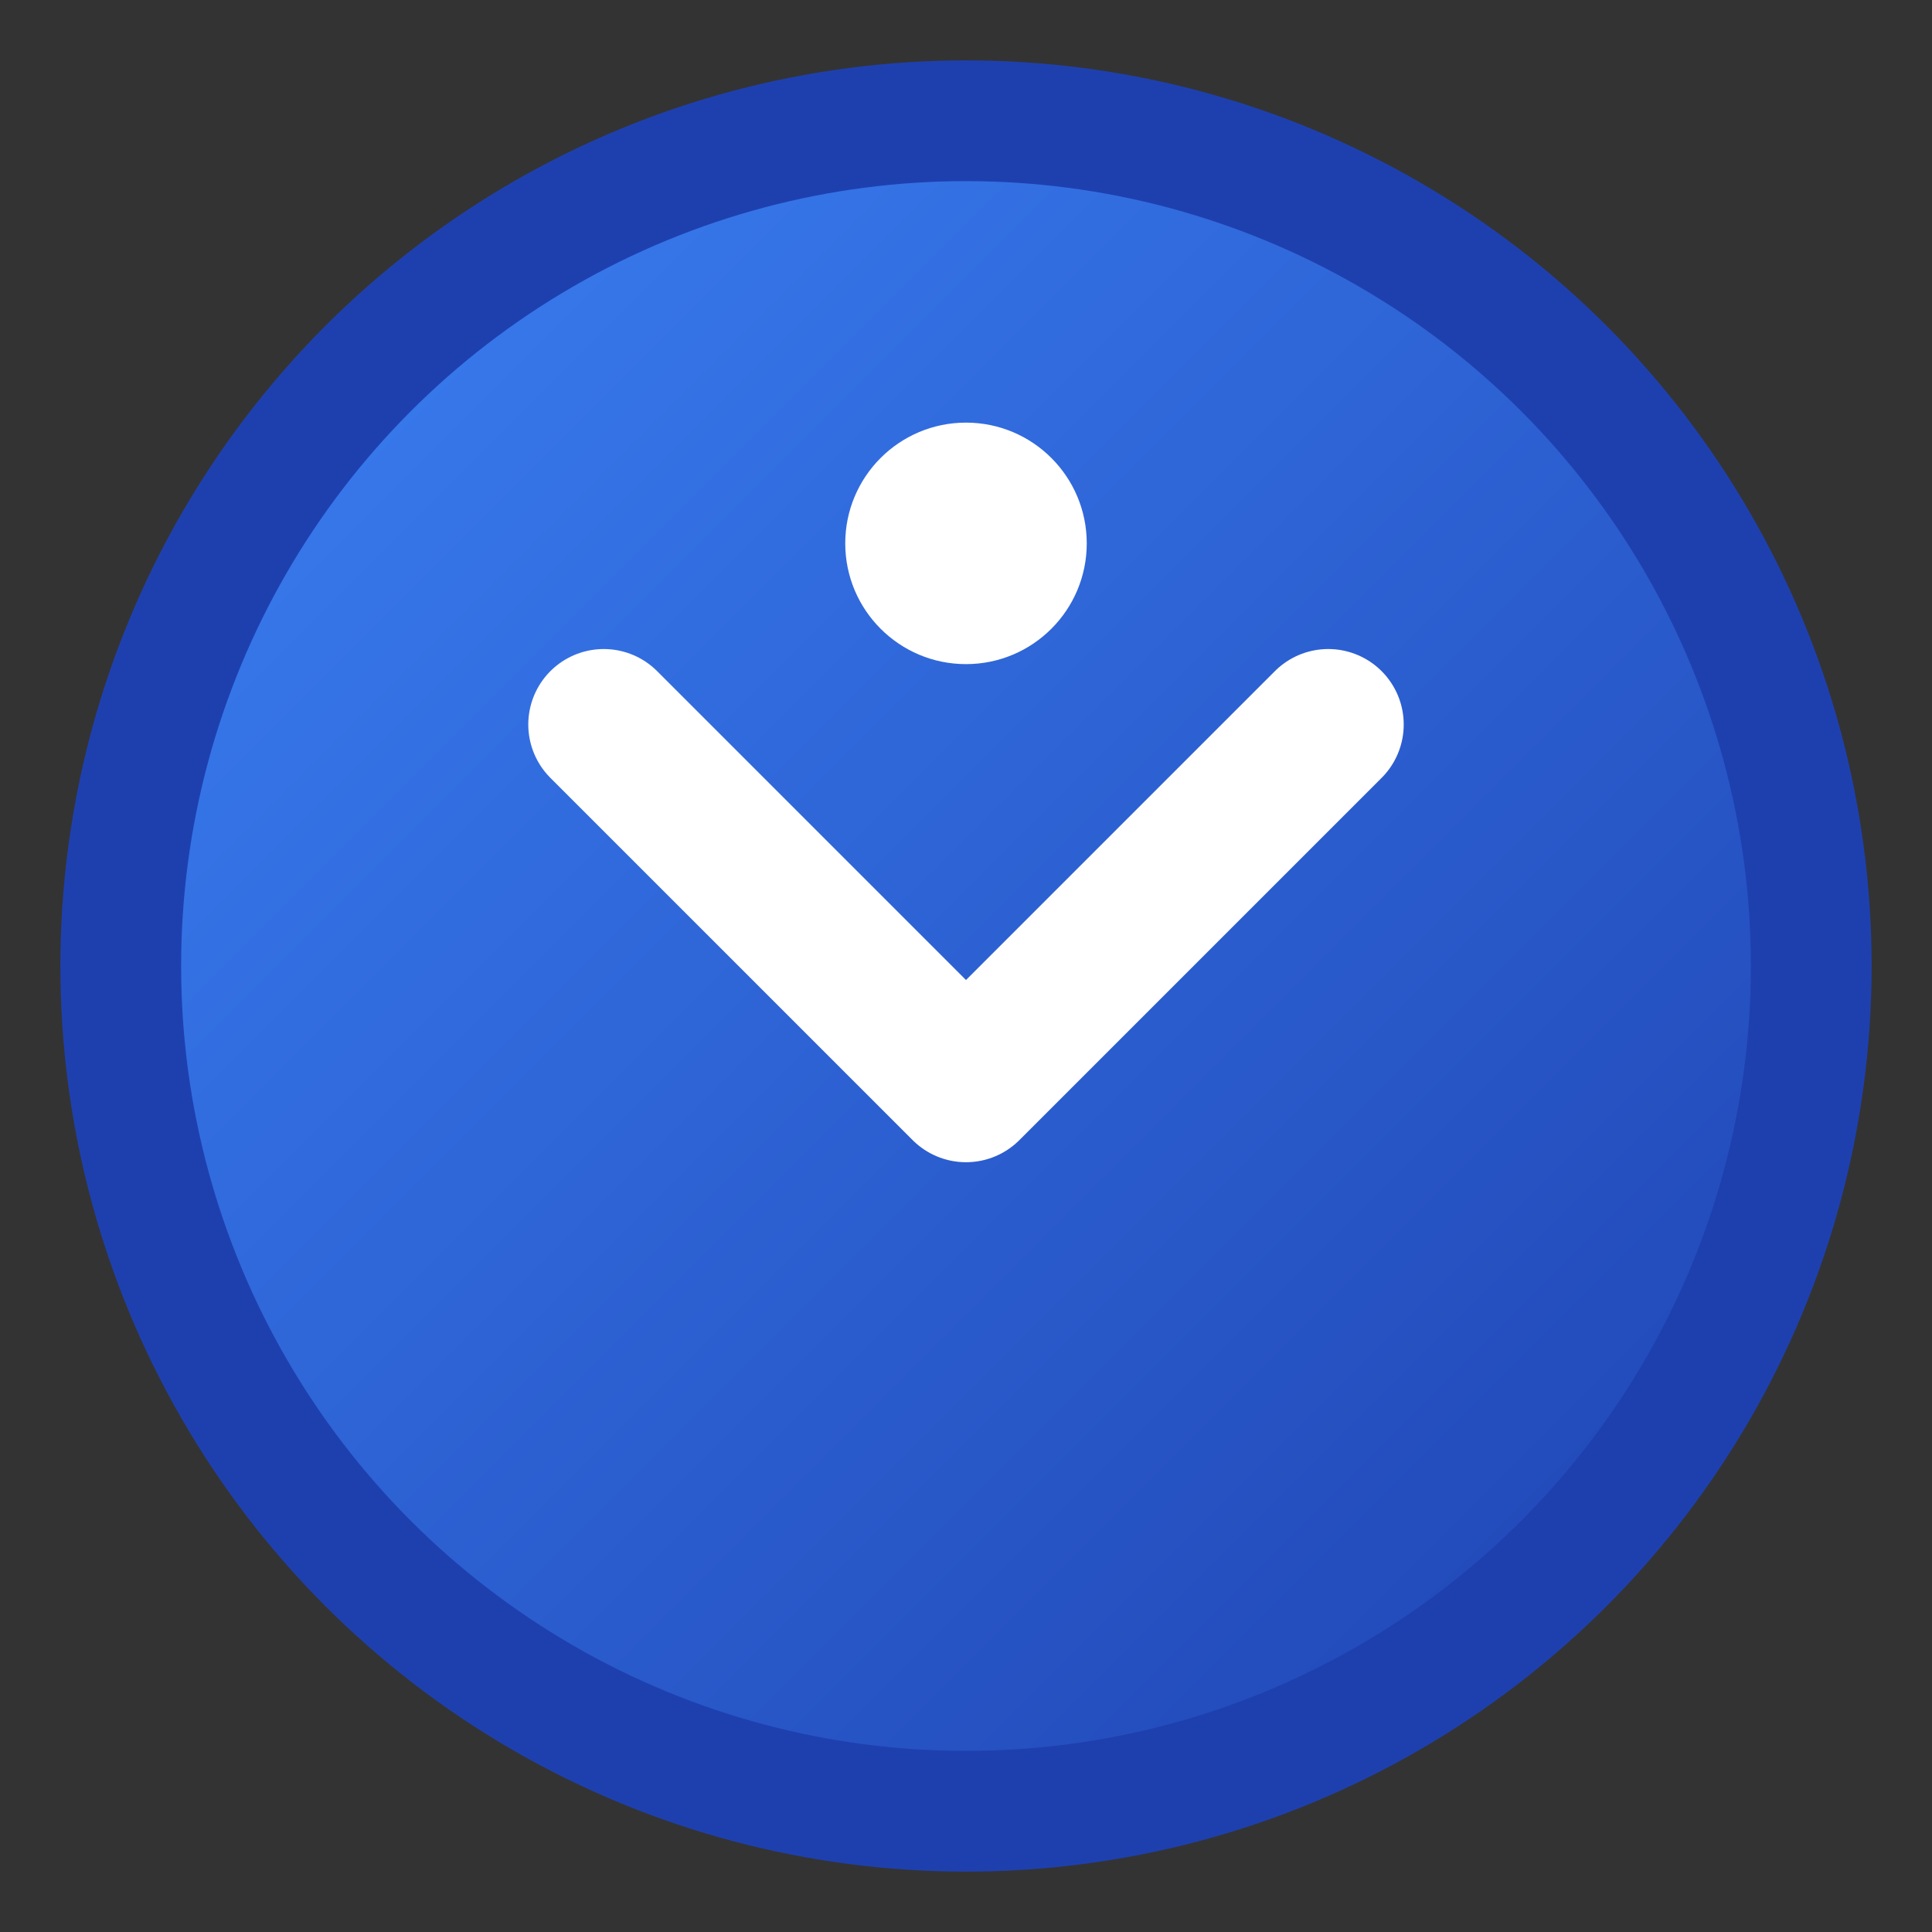
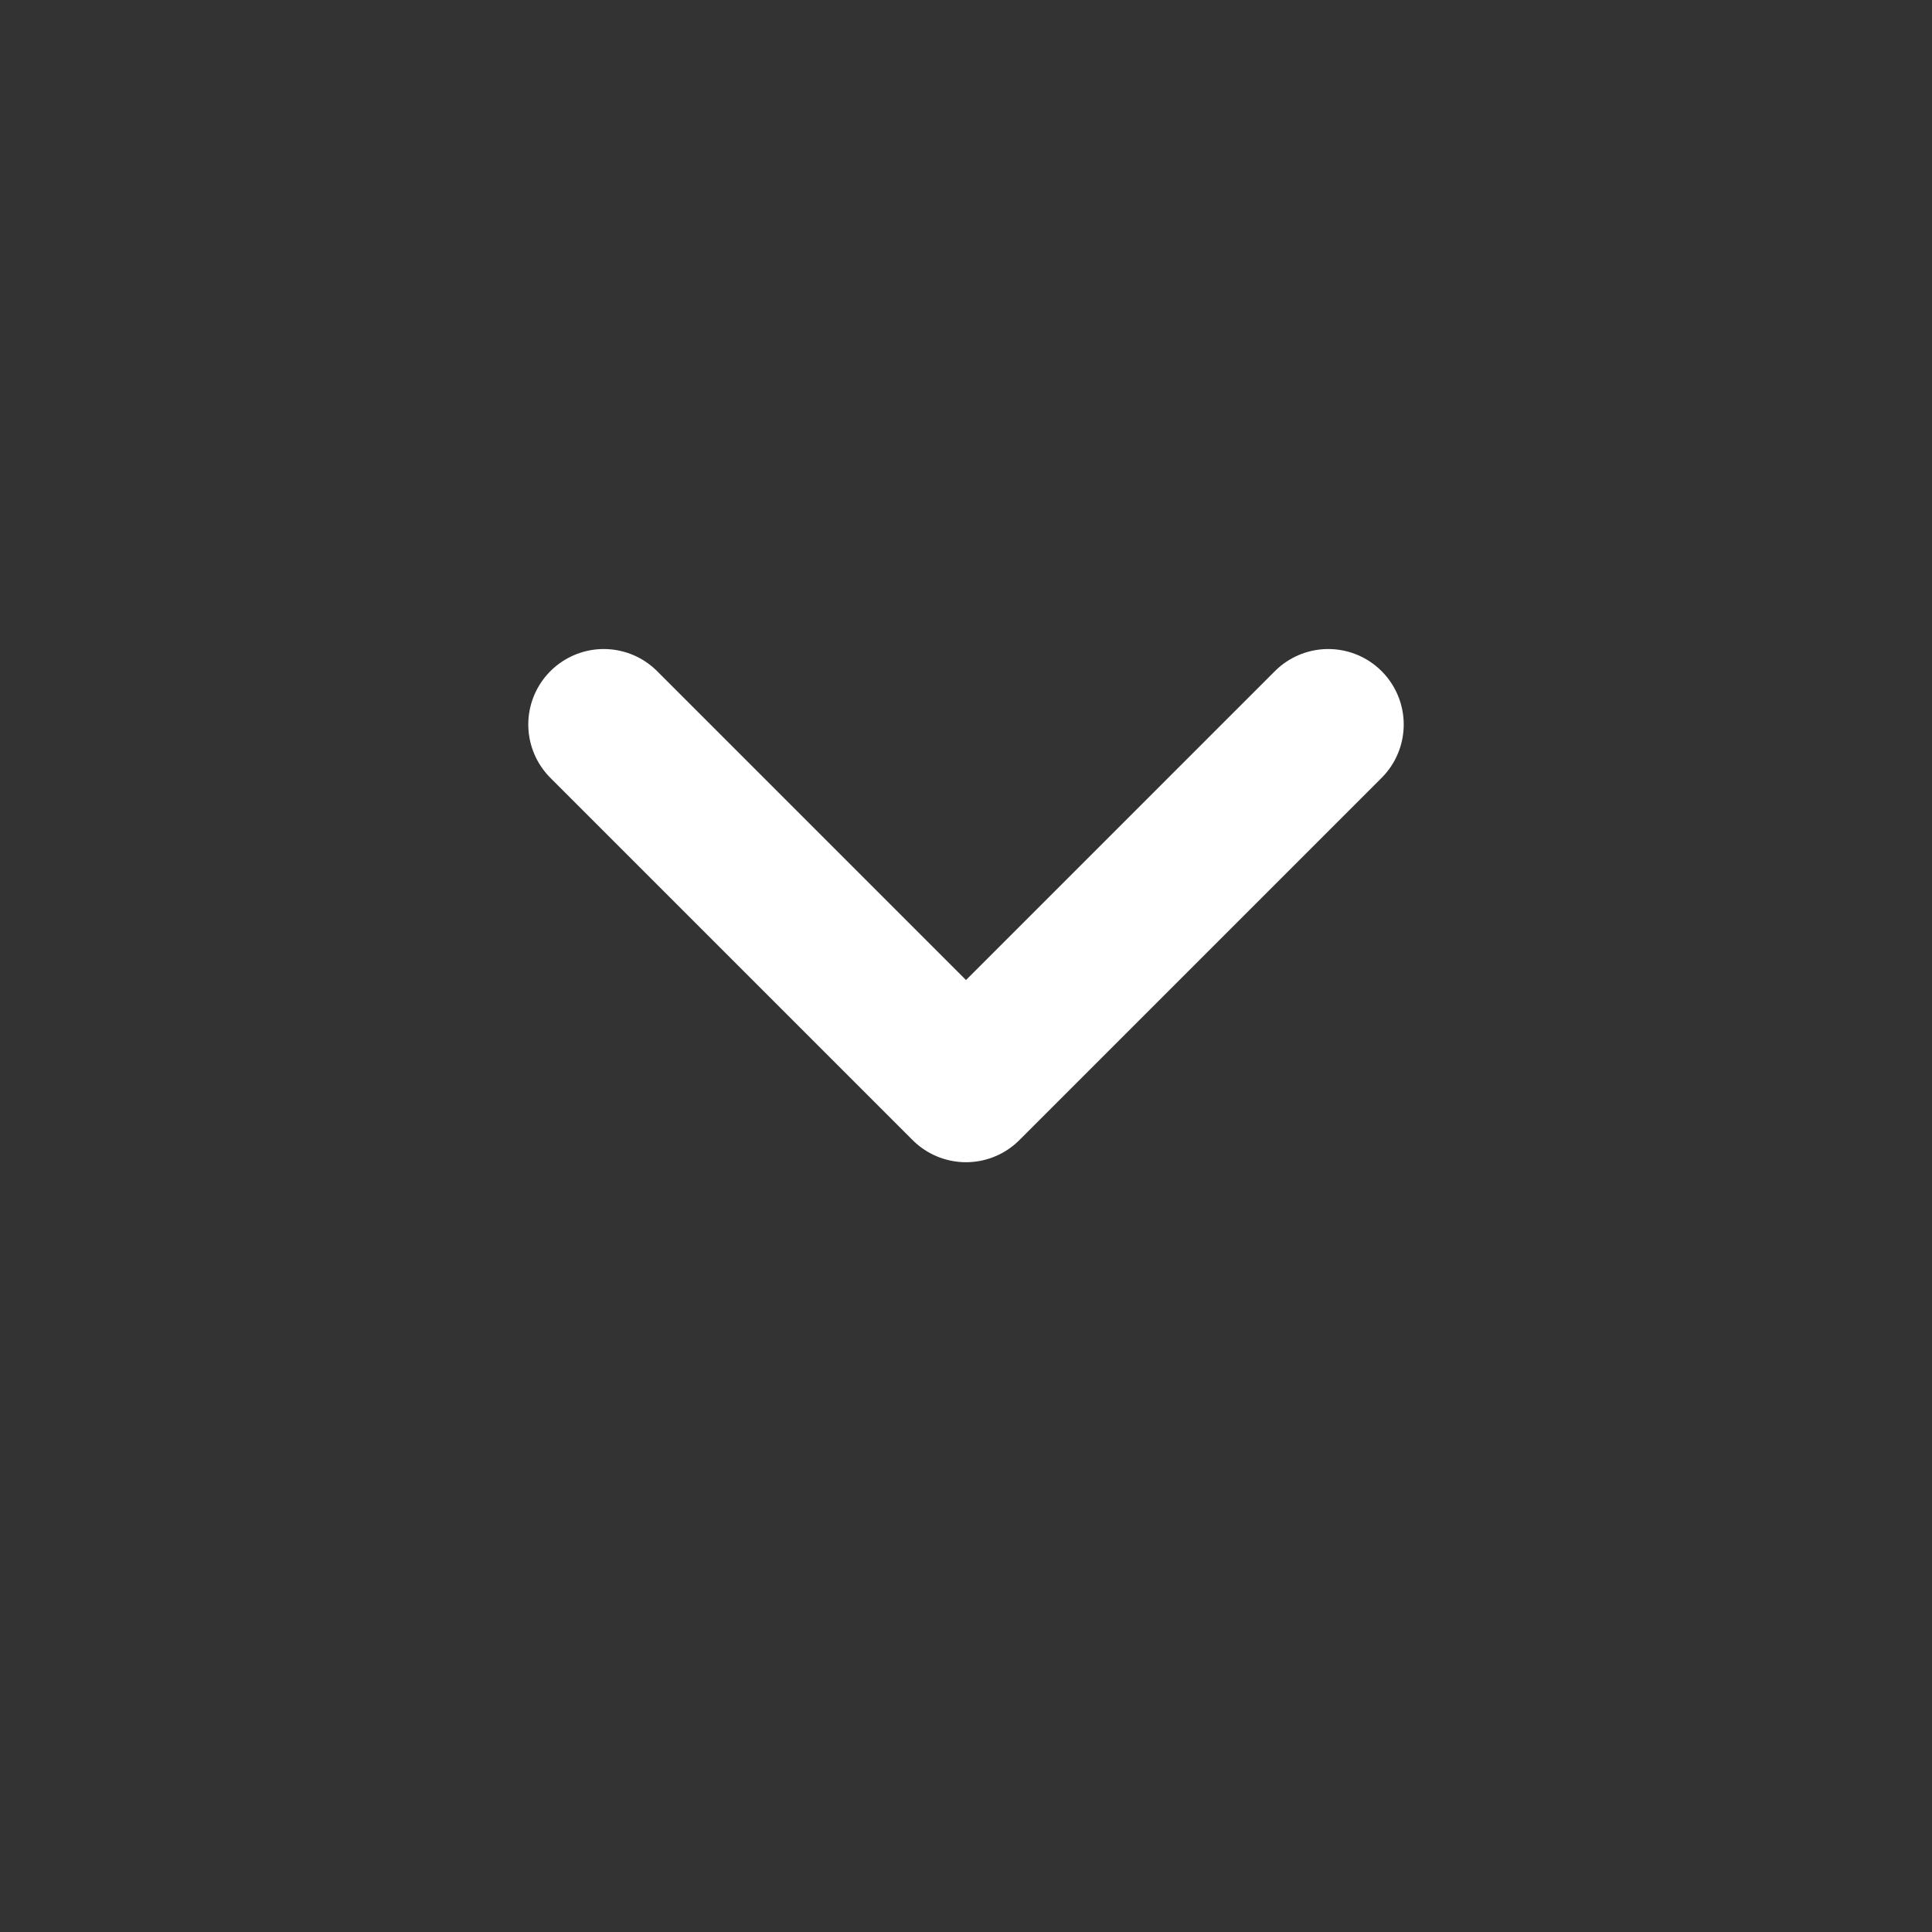
<svg xmlns="http://www.w3.org/2000/svg" width="32" height="32" viewBox="0 0 32 32">
  <rect x="0" y="0" width="32" height="32" fill="#333333" stroke="none" />
  <defs>
    <linearGradient id="faviconGrad" x1="0%" y1="0%" x2="100%" y2="100%">
      <stop offset="0%" style="stop-color:#3b82f6;stop-opacity:1" />
      <stop offset="100%" style="stop-color:#1e40af;stop-opacity:1" />
    </linearGradient>
  </defs>
-   <circle cx="16" cy="16" r="14" fill="url(#faviconGrad)" stroke="#1e40af" stroke-width="2" />
  <path d="M10 12 L16 18 L22 12" stroke="white" stroke-width="2.5" fill="none" stroke-linecap="round" stroke-linejoin="round" />
-   <circle cx="16" cy="9" r="2" fill="white" />
</svg>